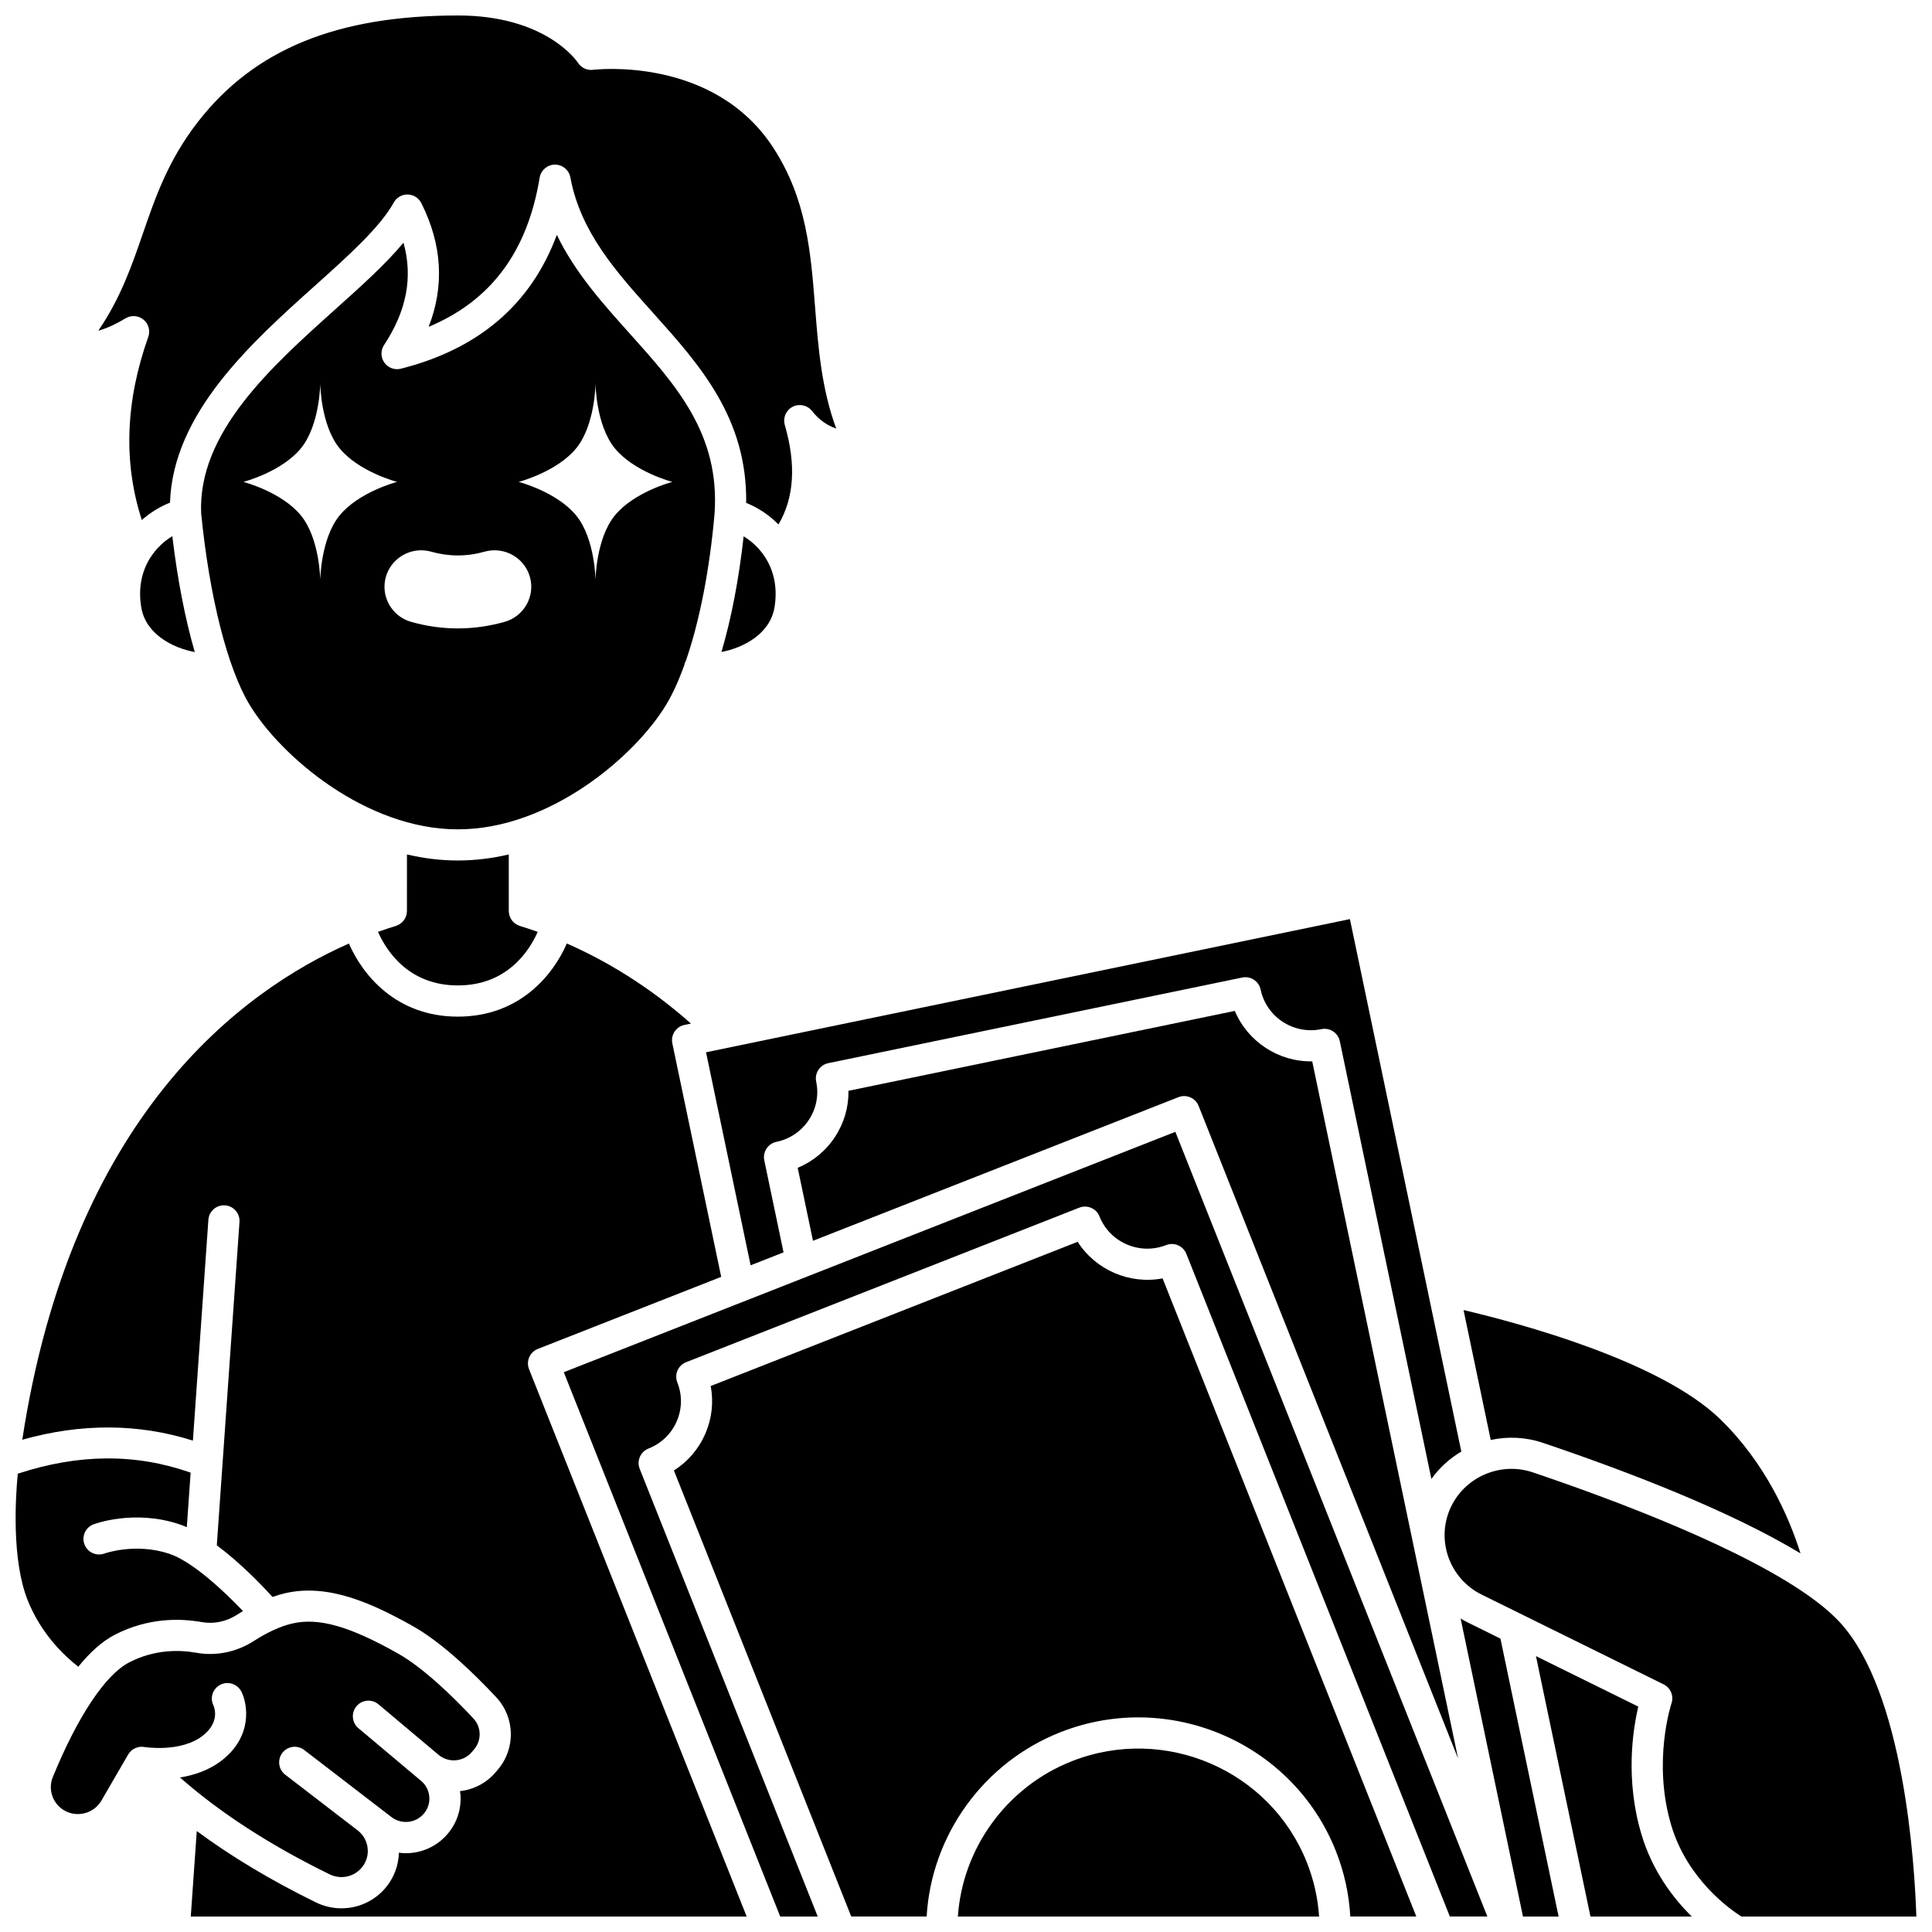
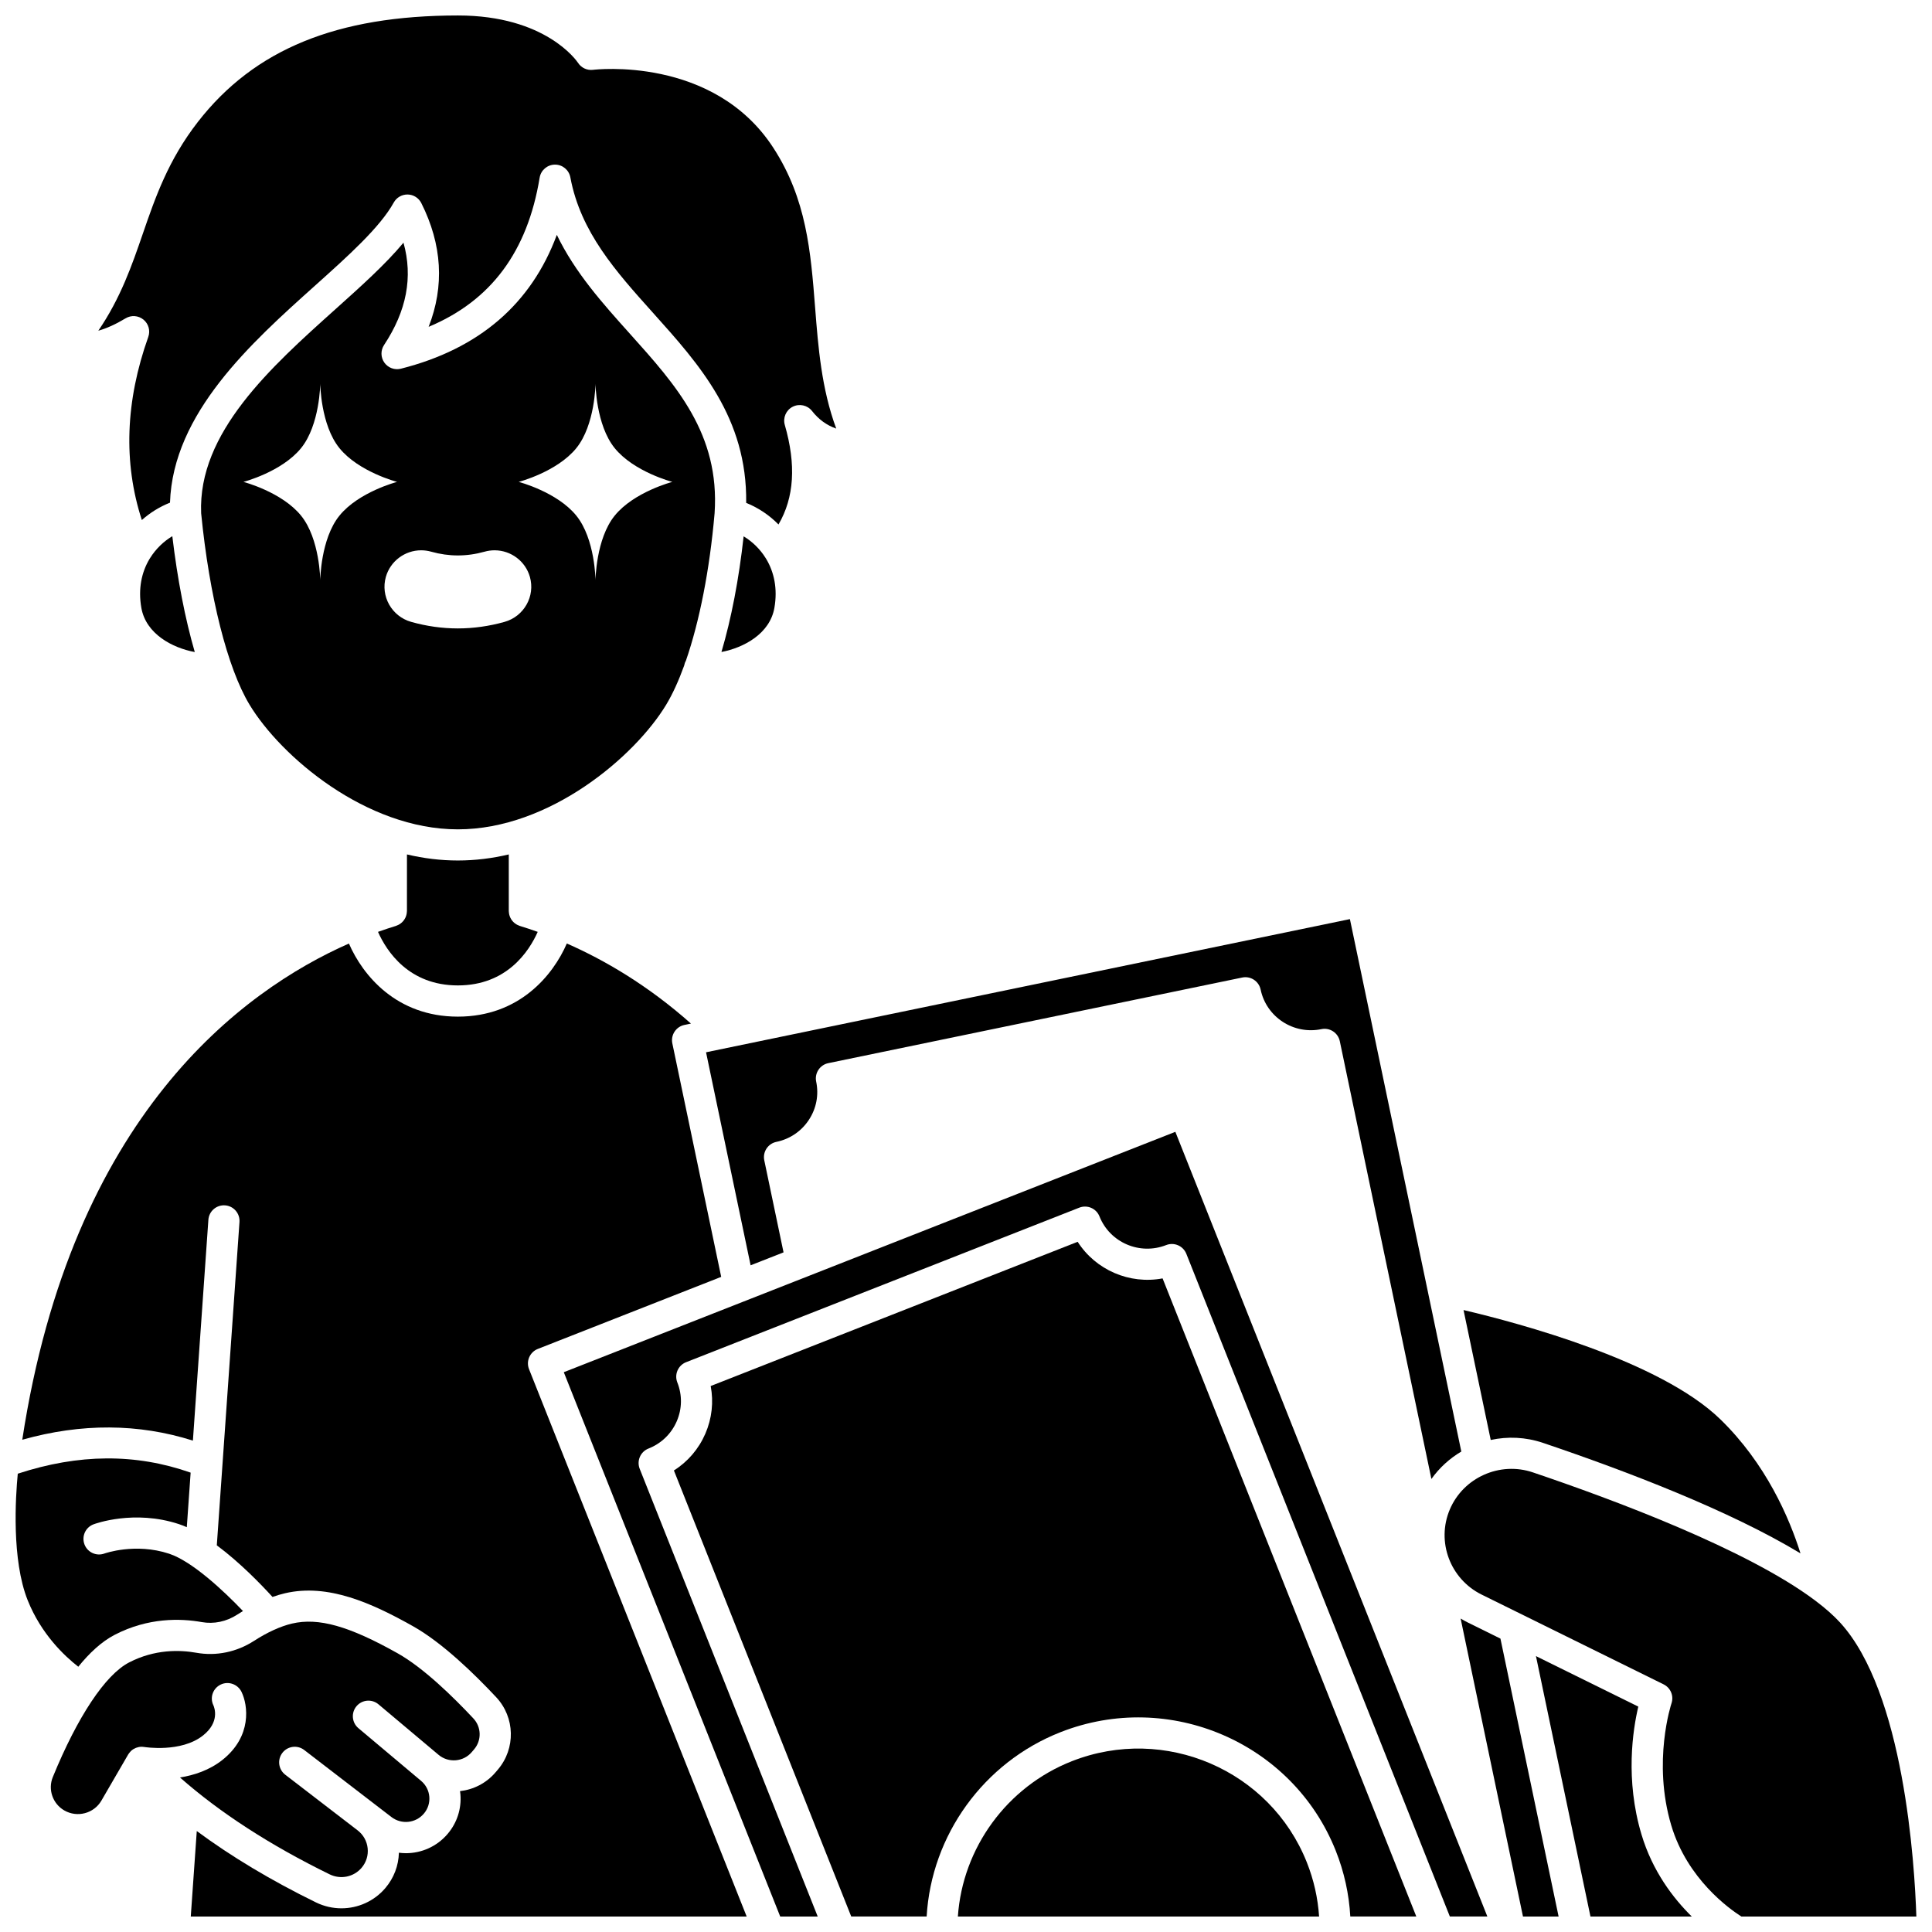
<svg xmlns="http://www.w3.org/2000/svg" width="800px" height="800px" version="1.1" viewBox="144 144 512 512">
  <defs>
    <clipPath id="i">
      <path d="m148.09 530h60.906v56h-60.906z" />
    </clipPath>
    <clipPath id="h">
      <path d="m170 148.09h196v134.91h-196z" />
    </clipPath>
    <clipPath id="g">
      <path d="m531 572h27v79.902h-27z" />
    </clipPath>
    <clipPath id="f">
      <path d="m526 533h125.9v118.9h-125.9z" />
    </clipPath>
    <clipPath id="e">
      <path d="m293 443h246v208.9h-246z" />
    </clipPath>
    <clipPath id="d">
      <path d="m551 582h42v69.902h-42z" />
    </clipPath>
    <clipPath id="c">
      <path d="m322 473h198v178.9h-198z" />
    </clipPath>
    <clipPath id="b">
      <path d="m397 607h97v44.902h-97z" />
    </clipPath>
    <clipPath id="a">
      <path d="m149 394h193v257.9h-193z" />
    </clipPath>
  </defs>
  <path d="m347.09 292.19c-0.055-0.082-0.105-0.164-0.152-0.246-1.523-2.465-3.582-4.43-5.867-5.809-1.254 11.383-3.269 21.812-5.879 30.648 5.894-1.125 12.828-4.816 14.031-11.695 0.895-5.113-0.102-9.477-2.133-12.898z" />
  <g clip-path="url(#i)">
    <path d="m164.75 585.7c2.961-3.668 6.18-6.66 9.617-8.445 8.895-4.617 17.473-4.391 23.109-3.383 3.199 0.57 6.519-0.121 9.355-1.957 0.523-0.336 1.043-0.66 1.562-0.973-5.172-5.426-13.504-13.191-19.566-15.191-8.984-2.965-17.07-0.078-17.152-0.051-2.137 0.781-4.508-0.309-5.297-2.441-0.789-2.133 0.281-4.496 2.41-5.297 0.434-0.164 10.793-3.961 22.629-0.055 0.688 0.227 1.387 0.5 2.09 0.812l1.016-14.457c-14.586-5.117-29.629-5.019-45.812 0.281-0.602 6.262-1.656 22.836 2.629 33.547 3.586 8.984 9.766 14.781 13.41 17.609z" />
  </g>
  <path d="m183.79 291.87c-0.062 0.109-0.129 0.219-0.203 0.32-2.031 3.422-3.023 7.785-2.129 12.891 1.215 6.926 8.238 10.621 14.16 11.719-2.543-8.754-4.582-19.199-5.953-30.707-2.281 1.371-4.344 3.324-5.875 5.777z" />
  <g clip-path="url(#h)">
    <path d="m182.02 228.7c1.352 1.105 1.863 2.938 1.277 4.582-6.07 17.051-6.641 33.344-1.711 48.535 2.152-1.914 4.656-3.488 7.465-4.609 0.785-23.73 21.539-42.359 38.375-57.457 8.879-7.965 17.27-15.484 20.926-22.082 0.742-1.34 2.168-2.152 3.695-2.125 1.531 0.031 2.918 0.906 3.606 2.277 5.523 10.996 6.168 21.988 1.941 32.793 16.535-6.922 26.195-19.934 29.418-39.527 0.324-1.98 2.027-3.438 4.031-3.461 2.016-0.023 3.734 1.402 4.106 3.371 2.707 14.516 12.047 24.918 21.934 35.934 12.281 13.68 24.953 27.812 24.664 50.332 3.309 1.34 6.184 3.309 8.562 5.727 4.168-7.129 4.719-15.809 1.672-26.379-0.547-1.898 0.328-3.922 2.09-4.82 1.762-0.898 3.914-0.422 5.133 1.133 1.738 2.219 3.856 3.766 6.406 4.656-3.914-10.629-4.766-21.492-5.594-32.062-1.16-14.801-2.254-28.781-11.09-42.371-15.887-24.449-47.43-20.688-47.746-20.645-1.59 0.203-3.152-0.527-4.012-1.875-0.332-0.484-8.57-12.527-31.785-12.527-32.078 0-53.988 8.961-68.941 28.203-7.871 10.125-11.281 20.027-14.582 29.598-2.906 8.43-5.891 17.086-11.805 25.738 2.254-0.633 4.629-1.715 7.223-3.277 1.492-0.902 3.391-0.766 4.742 0.34z" />
  </g>
  <path d="m320.56 330.73c1.699-2.816 3.289-6.316 4.746-10.332 0.09-0.465 0.238-0.906 0.465-1.297 3.602-10.41 6.309-24.133 7.606-39.117 1.398-20.977-10.184-33.879-22.449-47.539-7.184-8.004-14.543-16.199-19.363-26.203-6.797 18.34-20.648 30.242-41.328 35.469-1.656 0.418-3.391-0.227-4.379-1.613-0.988-1.391-1.016-3.242-0.078-4.668 5.988-9.062 7.695-17.996 5.148-27.121-4.727 5.699-11.223 11.523-17.988 17.594-17.129 15.359-36.539 32.77-35.633 54.121 2.18 22.07 6.969 41.02 12.812 50.707 8.281 13.727 30.891 33.055 55.219 33.055 24.332 0 46.941-19.328 55.223-33.055zm-86.617-50.062c-4.981 6.156-5.074 17.078-5.074 17.078s-0.094-10.922-5.074-17.078c-5.106-6.312-15.285-8.961-15.285-8.961s10.18-2.648 15.285-8.961c4.981-6.156 5.074-17.078 5.074-17.078s0.094 10.922 5.074 17.078c5.106 6.312 15.285 8.961 15.285 8.961s-10.18 2.648-15.285 8.961zm43.77 28.137c-4.086 1.148-8.25 1.734-12.375 1.734-4.129 0-8.289-0.582-12.375-1.734-5.156-1.453-8.164-6.805-6.703-11.934 1.18-4.144 5.023-7.035 9.352-7.035 0.898 0 1.793 0.125 2.664 0.371 2.344 0.66 4.715 0.992 7.062 0.992 2.348 0 4.731-0.336 7.082-0.996 0.859-0.242 1.742-0.367 2.644-0.367 4.344 0 8.191 2.898 9.363 7.047 1.457 5.125-1.559 10.469-6.715 11.922zm29.176-28.137c-4.981 6.156-5.074 17.078-5.074 17.078s-0.094-10.922-5.074-17.078c-5.106-6.312-15.285-8.961-15.285-8.961s10.18-2.648 15.285-8.961c4.981-6.156 5.074-17.078 5.074-17.078s0.094 10.922 5.074 17.078c5.106 6.312 15.285 8.961 15.285 8.961s-10.18 2.648-15.285 8.961z" />
  <path d="m552.86 526.36c22.391 7.562 49.566 17.988 68.293 29.305-2.961-9.395-9.125-23.773-21.281-35.57-15.93-15.457-53.262-25.449-68.02-28.918l7.207 34.43c4.461-0.969 9.215-0.793 13.801 0.754z" />
  <path d="m342.92 479.32 8.727-3.43-5.106-24.391c-0.227-1.074-0.012-2.191 0.59-3.109 0.602-0.918 1.543-1.559 2.617-1.781 3.574-0.738 6.641-2.82 8.629-5.859 1.973-3.008 2.652-6.598 1.918-10.113-0.227-1.074-0.012-2.191 0.59-3.109 0.602-0.918 1.543-1.559 2.617-1.781l109.7-22.691c2.227-0.465 4.41 0.969 4.879 3.199 1.527 7.297 8.75 12 16.102 10.477 2.231-0.465 4.41 0.969 4.879 3.199l24.273 116.01c2.129-2.988 4.844-5.441 7.926-7.266l-8.801-42.059c-0.004-0.008-0.004-0.016-0.004-0.027l-20.719-99.016-170.63 35.293z" />
  <path d="m265.34 372.04c-4.629 0-9.141-0.578-13.492-1.605l-0.004 15c0 0.066-0.016 0.129-0.02 0.195-0.008 0.148-0.023 0.297-0.043 0.441-0.02 0.129-0.047 0.254-0.078 0.375-0.035 0.133-0.074 0.258-0.121 0.387-0.047 0.129-0.098 0.25-0.152 0.371-0.059 0.117-0.117 0.23-0.188 0.34-0.07 0.113-0.141 0.227-0.219 0.332-0.078 0.105-0.164 0.211-0.254 0.309-0.086 0.098-0.176 0.188-0.27 0.273-0.098 0.094-0.203 0.176-0.312 0.258-0.105 0.082-0.219 0.156-0.332 0.227-0.109 0.066-0.223 0.129-0.34 0.184-0.133 0.066-0.27 0.121-0.41 0.172-0.062 0.023-0.117 0.059-0.184 0.078-1.469 0.449-3.059 0.973-4.746 1.578 2.289 5.137 8.164 14.191 21.164 14.191s18.875-9.059 21.164-14.191c-1.656-0.59-3.246-1.117-4.746-1.574-0.066-0.02-0.121-0.055-0.184-0.078-0.141-0.051-0.277-0.105-0.41-0.172-0.117-0.059-0.23-0.117-0.34-0.184-0.113-0.07-0.223-0.145-0.332-0.227-0.109-0.082-0.215-0.168-0.312-0.258-0.094-0.086-0.184-0.18-0.27-0.273-0.09-0.102-0.176-0.203-0.254-0.309-0.078-0.105-0.152-0.219-0.219-0.332s-0.129-0.227-0.188-0.344c-0.059-0.121-0.109-0.246-0.152-0.371-0.047-0.129-0.086-0.254-0.121-0.387-0.031-0.125-0.059-0.25-0.078-0.375-0.023-0.148-0.039-0.293-0.043-0.441-0.004-0.066-0.02-0.129-0.02-0.195v-15c-4.352 1.027-8.867 1.605-13.496 1.605z" />
-   <path d="m471.23 411.9-102.38 21.176c0.07 4.301-1.145 8.52-3.559 12.199-2.434 3.715-5.863 6.539-9.891 8.199l4.047 19.348 96.848-38.062c2.117-0.832 4.508 0.203 5.348 2.316l68.77 172.96-38.664-184.77c-8.879 0.176-17.082-5.191-20.516-13.371z" />
  <path d="m202.93 610.41c-3.445 2.731-7.519 4.047-11.227 4.644 10.609 9.348 23.902 17.961 39.66 25.668 2.906 1.422 6.387 0.707 8.465-1.738 1.234-1.453 1.805-3.293 1.605-5.18-0.199-1.891-1.145-3.578-2.664-4.746l-19.176-14.742c-1.809-1.391-2.148-3.984-0.758-5.789 1.391-1.809 3.981-2.148 5.789-0.758l19.176 14.742 3.934 3.023c2.652 2.039 6.43 1.645 8.594-0.902 1.07-1.258 1.582-2.852 1.445-4.488-0.137-1.641-0.91-3.133-2.18-4.199l-0.688-0.578-15.922-13.383c-1.746-1.469-1.973-4.074-0.504-5.82 1.469-1.746 4.07-1.973 5.82-0.504l15.926 13.387c2.633 2.211 6.582 1.883 8.805-0.73l0.621-0.73c2.023-2.379 1.941-5.894-0.191-8.176-5.387-5.758-13.238-13.422-20.059-17.258-12.895-7.246-21.004-9.531-28.004-7.894-3.051 0.715-6.535 2.301-10.078 4.59-4.598 2.969-10.027 4.09-15.289 3.148-4.371-0.781-11.016-0.969-17.848 2.582-6.269 3.258-13.629 14.328-20.191 30.379-1.336 3.266-0.023 7.066 3.059 8.832 3.438 1.973 7.844 0.801 9.824-2.609l7.09-12.211c0.031-0.055 0.07-0.098 0.105-0.152 0.047-0.074 0.098-0.145 0.148-0.215 0.117-0.16 0.242-0.305 0.379-0.445 0.027-0.031 0.051-0.066 0.078-0.094 0.012-0.012 0.023-0.016 0.031-0.027 0.184-0.176 0.383-0.328 0.594-0.465 0.047-0.027 0.094-0.051 0.141-0.078 0.168-0.098 0.34-0.188 0.52-0.262 0.07-0.027 0.141-0.055 0.211-0.078 0.172-0.062 0.352-0.109 0.531-0.148 0.059-0.012 0.117-0.027 0.176-0.039 0.242-0.039 0.488-0.062 0.734-0.055h0.008c0.203 0.004 0.41 0.023 0.617 0.059 0.086 0.016 9.73 1.57 15.559-3.043 4.441-3.516 3.078-7.281 2.758-8.004-1-2.051-0.129-4.492 1.922-5.488 2.051-1 4.539-0.113 5.535 1.938 1.707 3.508 2.832 11.773-5.082 18.039z" />
  <g clip-path="url(#g)">
    <path d="m533.01 573.99c-0.664-0.328-1.305-0.684-1.926-1.059l16.523 78.973h9.441l-15.414-73.656z" />
  </g>
  <g clip-path="url(#f)">
    <path d="m631.61 573.96c-1.723-1.879-3.879-3.766-6.363-5.644-0.094-0.07-0.191-0.137-0.281-0.215-18.078-13.543-53.516-26.734-74.754-33.91-8.734-2.953-18.395 1.359-21.988 9.812-3.633 8.539 0.074 18.457 8.43 22.582l48.223 23.789c1.863 0.918 2.754 3.078 2.078 5.043-0.047 0.145-5.102 15.441-0.047 32.348 4.25 14.215 15.434 22.141 18.578 24.137h46.367c-0.457-13.945-3.258-59.438-20.242-77.941z" />
  </g>
  <g clip-path="url(#e)">
    <path d="m293.41 507.65 57.355 144.25h9.938l-47.176-118.65c-0.406-1.02-0.387-2.16 0.047-3.168 0.438-1.008 1.258-1.801 2.277-2.199 3.391-1.332 6.051-3.898 7.492-7.223 1.43-3.297 1.484-6.953 0.156-10.297-0.406-1.02-0.387-2.16 0.047-3.168 0.438-1.008 1.258-1.801 2.277-2.199l104.2-40.953c2.113-0.832 4.508 0.203 5.348 2.316 2.758 6.938 10.684 10.344 17.672 7.602 2.117-0.832 4.508 0.203 5.348 2.316l69.836 175.62h9.938l-82.684-207.95z" />
  </g>
  <g clip-path="url(#d)">
    <path d="m578.17 596.27-27.125-13.383 14.445 69.016h26.852c-4.934-4.848-10.426-12.035-13.336-21.77-4.352-14.543-2.281-27.762-0.836-33.863z" />
  </g>
  <g clip-path="url(#c)">
    <path d="m429.59 473.09-97.25 38.219c0.805 4.227 0.328 8.598-1.418 12.633-1.762 4.066-4.656 7.43-8.332 9.746l46.996 118.21h19.984c1.246-21.543 15.09-40.844 35.484-48.855 28.82-11.328 61.547 2.777 72.941 31.441 2.234 5.621 3.512 11.465 3.848 17.414h17.492l-67.238-169.11c-8.754 1.652-17.727-2.219-22.508-9.699z" />
  </g>
  <g clip-path="url(#b)">
    <path d="m428.07 610.73c-17.238 6.777-28.988 23.004-30.223 41.168h95.727c-0.328-4.902-1.406-9.719-3.254-14.363-9.723-24.449-37.645-36.477-62.25-26.805z" />
  </g>
  <g clip-path="url(#a)">
    <path d="m284.25 503.68c0.438-1.008 1.258-1.801 2.277-2.199l48.598-19.098-12.949-61.875c-0.227-1.074-0.012-2.191 0.59-3.109 0.602-0.918 1.543-1.559 2.617-1.781l1.73-0.359c-11.512-10.223-23.027-16.891-32.898-21.223-3.66 8.422-12.586 19.383-28.875 19.383-16.281 0-25.211-10.953-28.871-19.371-28.316 12.492-73.453 45.617-86.566 131.5 15.652-4.418 30.812-4.332 45.219 0.23l4.102-58.516c0.16-2.273 2.121-3.988 4.41-3.832 2.277 0.16 3.988 2.133 3.832 4.41l-6.008 85.691c6.152 4.562 11.816 10.441 14.758 13.676 1.117-0.395 2.219-0.727 3.305-0.977 11.406-2.668 23.051 2.621 33.934 8.738 7.742 4.348 16.262 12.633 22.043 18.812 5.004 5.348 5.195 13.586 0.453 19.168l-0.621 0.73c-2.477 2.914-5.879 4.59-9.422 4.992 0.039 0.266 0.082 0.531 0.105 0.801 0.32 3.844-0.879 7.586-3.383 10.531-2.863 3.371-6.945 5.117-11.062 5.117-0.617 0-1.234-0.051-1.852-0.129-0.094 3.43-1.324 6.695-3.59 9.363-2.973 3.496-7.262 5.371-11.637 5.371-2.285 0-4.594-0.512-6.754-1.566-11.871-5.809-22.422-12.137-31.586-18.914l-1.59 22.656h147.32l-57.676-145.05c-0.406-1.02-0.391-2.16 0.047-3.168z" />
  </g>
</svg>